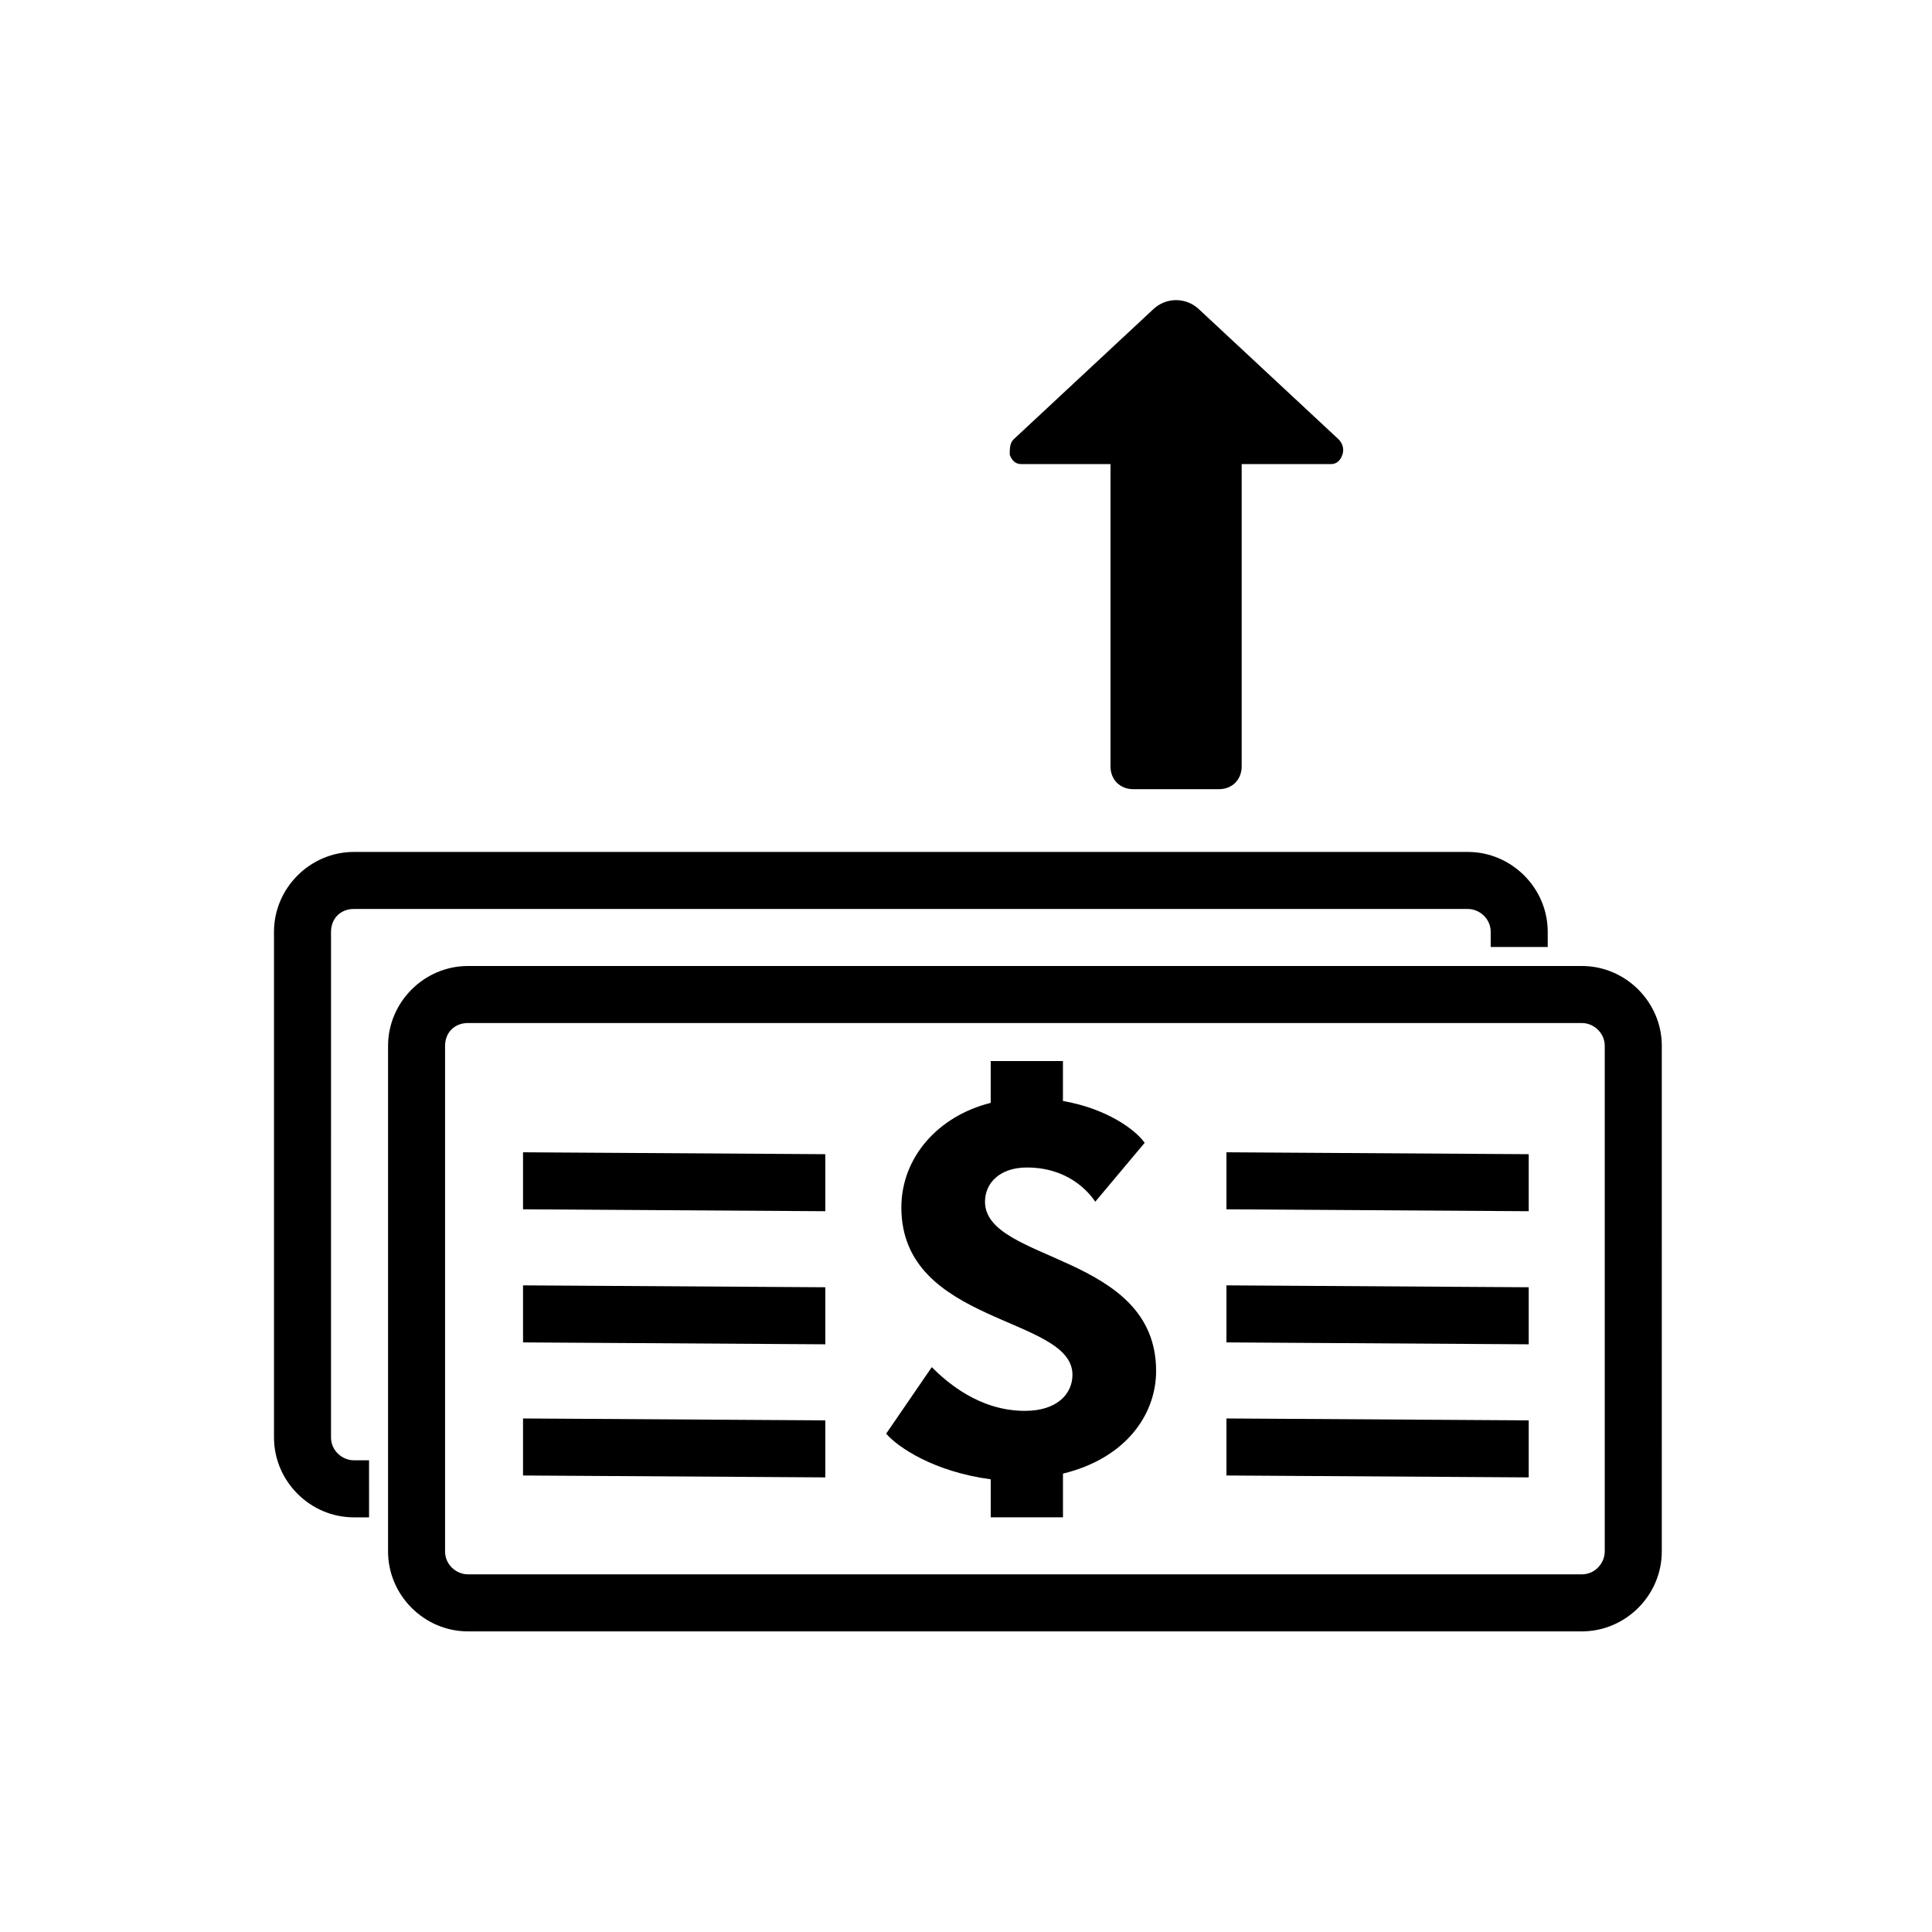
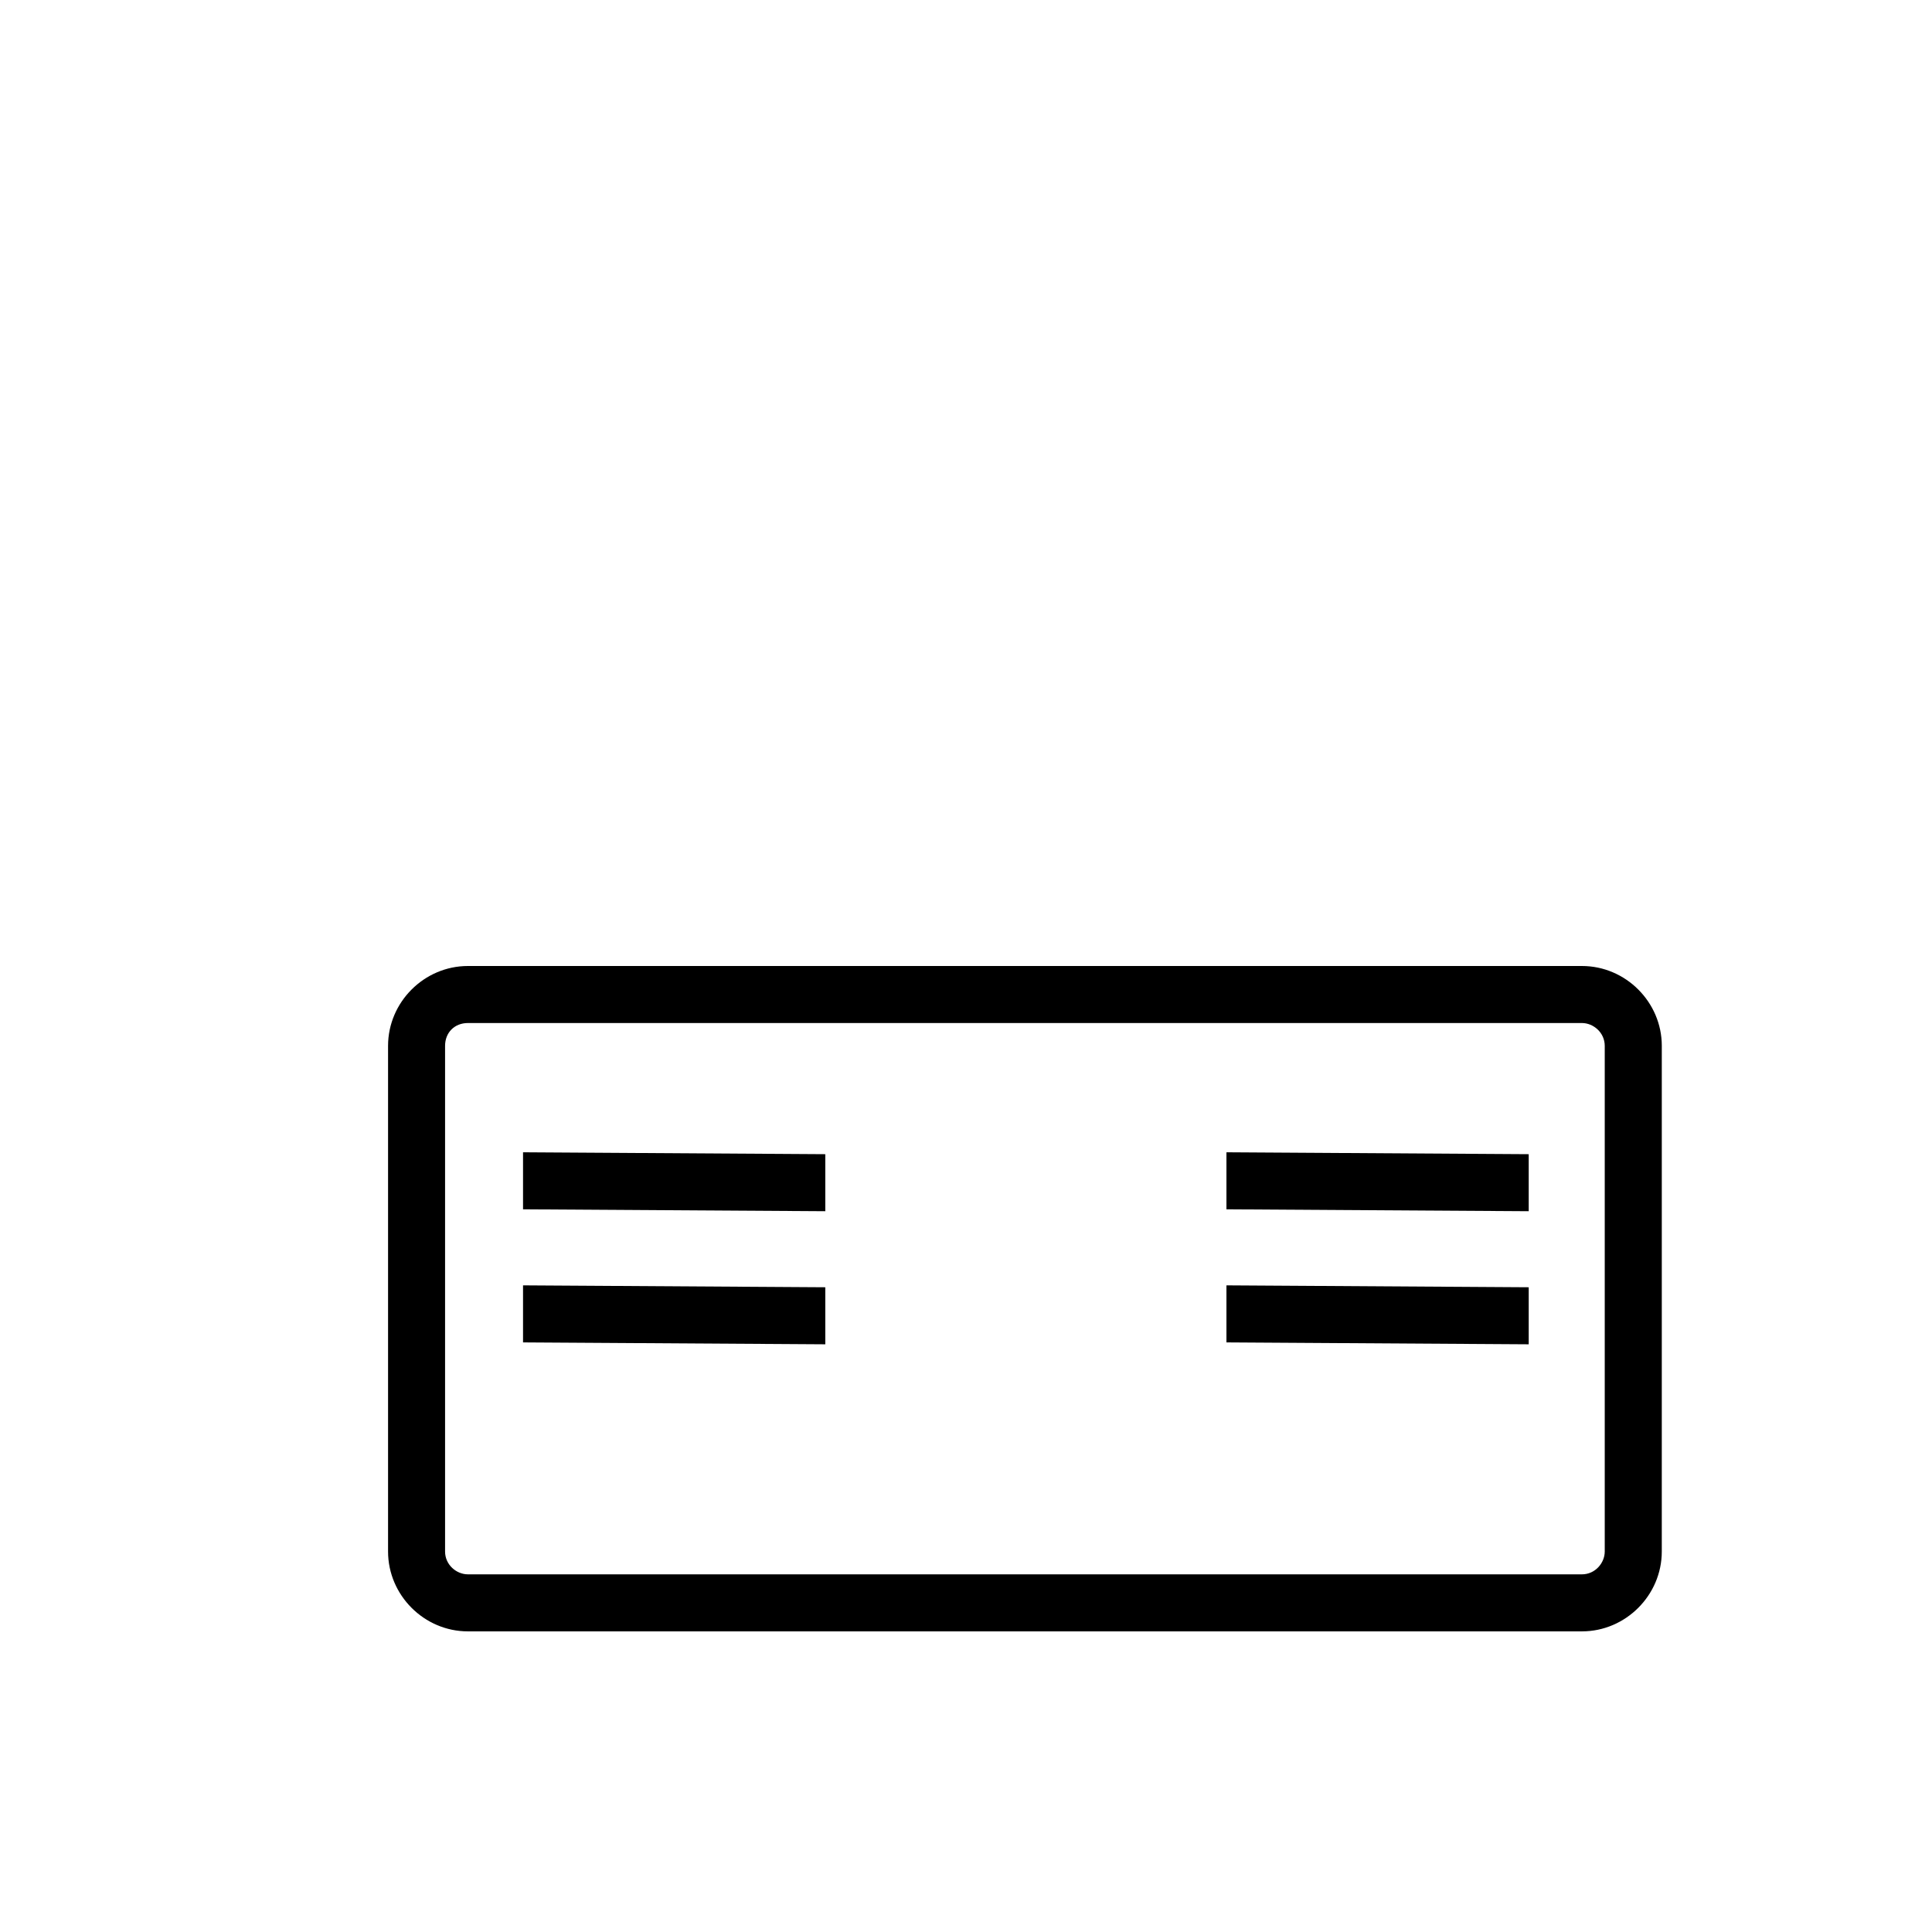
<svg xmlns="http://www.w3.org/2000/svg" fill="#000000" width="800px" height="800px" version="1.1" viewBox="144 144 512 512">
  <g>
    <path d="m282.61 464.48v-15.113l80.105 0.504v15.113z" />
    <path d="m282.61 499.75v-15.117l80.105 0.504v15.117z" />
-     <path d="m282.61 535.02v-15.113l80.105 0.504v15.113z" />
    <path d="m469.02 464.48v-15.113l80.105 0.504v15.113z" />
    <path d="m469.02 499.75v-15.117l80.105 0.504v15.117z" />
-     <path d="m469.02 535.02v-15.113l80.105 0.504v15.113z" />
-     <path d="m450.38 507.31c0-31.234-45.344-28.719-45.344-44.84 0-5.039 4.031-9.07 11.082-9.07 10.578 0 16.121 6.047 18.137 9.07l13.098-15.617c-2.519-3.527-10.078-9.07-21.664-11.082l0.004-10.582h-19.145v11.082c-14.105 3.527-23.68 14.609-23.68 27.711 0 31.234 45.344 28.719 45.344 44.336 0 5.039-4.031 9.574-12.594 9.574-12.09 0-20.656-7.559-24.688-11.586l-12.09 17.633c3.023 3.527 12.594 10.078 27.711 12.09v10.078h19.145v-11.586c16.625-4.035 24.684-15.621 24.684-27.211z" />
    <path d="m563.23 400h-295.23c-11.586 0-21.16 9.574-21.16 21.16v134.01c0 11.586 9.574 21.16 21.16 21.16h295.23c11.586 0 21.16-9.574 21.16-21.16l0.004-134.01c0-11.59-9.574-21.16-21.16-21.16zm6.043 155.17c0 3.023-2.519 6.047-6.047 6.047h-295.23c-3.023 0-6.047-2.519-6.047-6.047v-134.01c0-3.527 2.519-6.047 6.047-6.047h295.23c3.023 0 6.047 2.519 6.047 6.047z" />
-     <path d="m241.8 530.99h-4.031c-3.023 0-6.047-2.519-6.047-6.047l0.004-134.01c0-3.527 2.519-6.047 6.047-6.047h295.23c3.023 0 6.047 2.519 6.047 6.047v4.031h15.113v-4.031c0-11.586-9.574-21.16-21.16-21.16h-295.23c-11.586 0-21.16 9.574-21.16 21.16v134.02c0 11.586 9.574 21.16 21.16 21.16h4.031z" />
-     <path d="m411.59 264.47c0.504 1.512 1.512 2.519 3.023 2.519h23.68v80.105c0 3.527 2.519 6.047 6.047 6.047h22.672c3.527 0 6.047-2.519 6.047-6.047v-80.105h23.68c1.512 0 2.519-1.008 3.023-2.519 0.504-1.512 0-3.023-1.008-4.031l-36.777-34.258c-3.527-3.527-9.07-3.527-12.594 0l-36.777 34.258c-1.016 1.008-1.016 2.519-1.016 4.031z" />
  </g>
</svg>